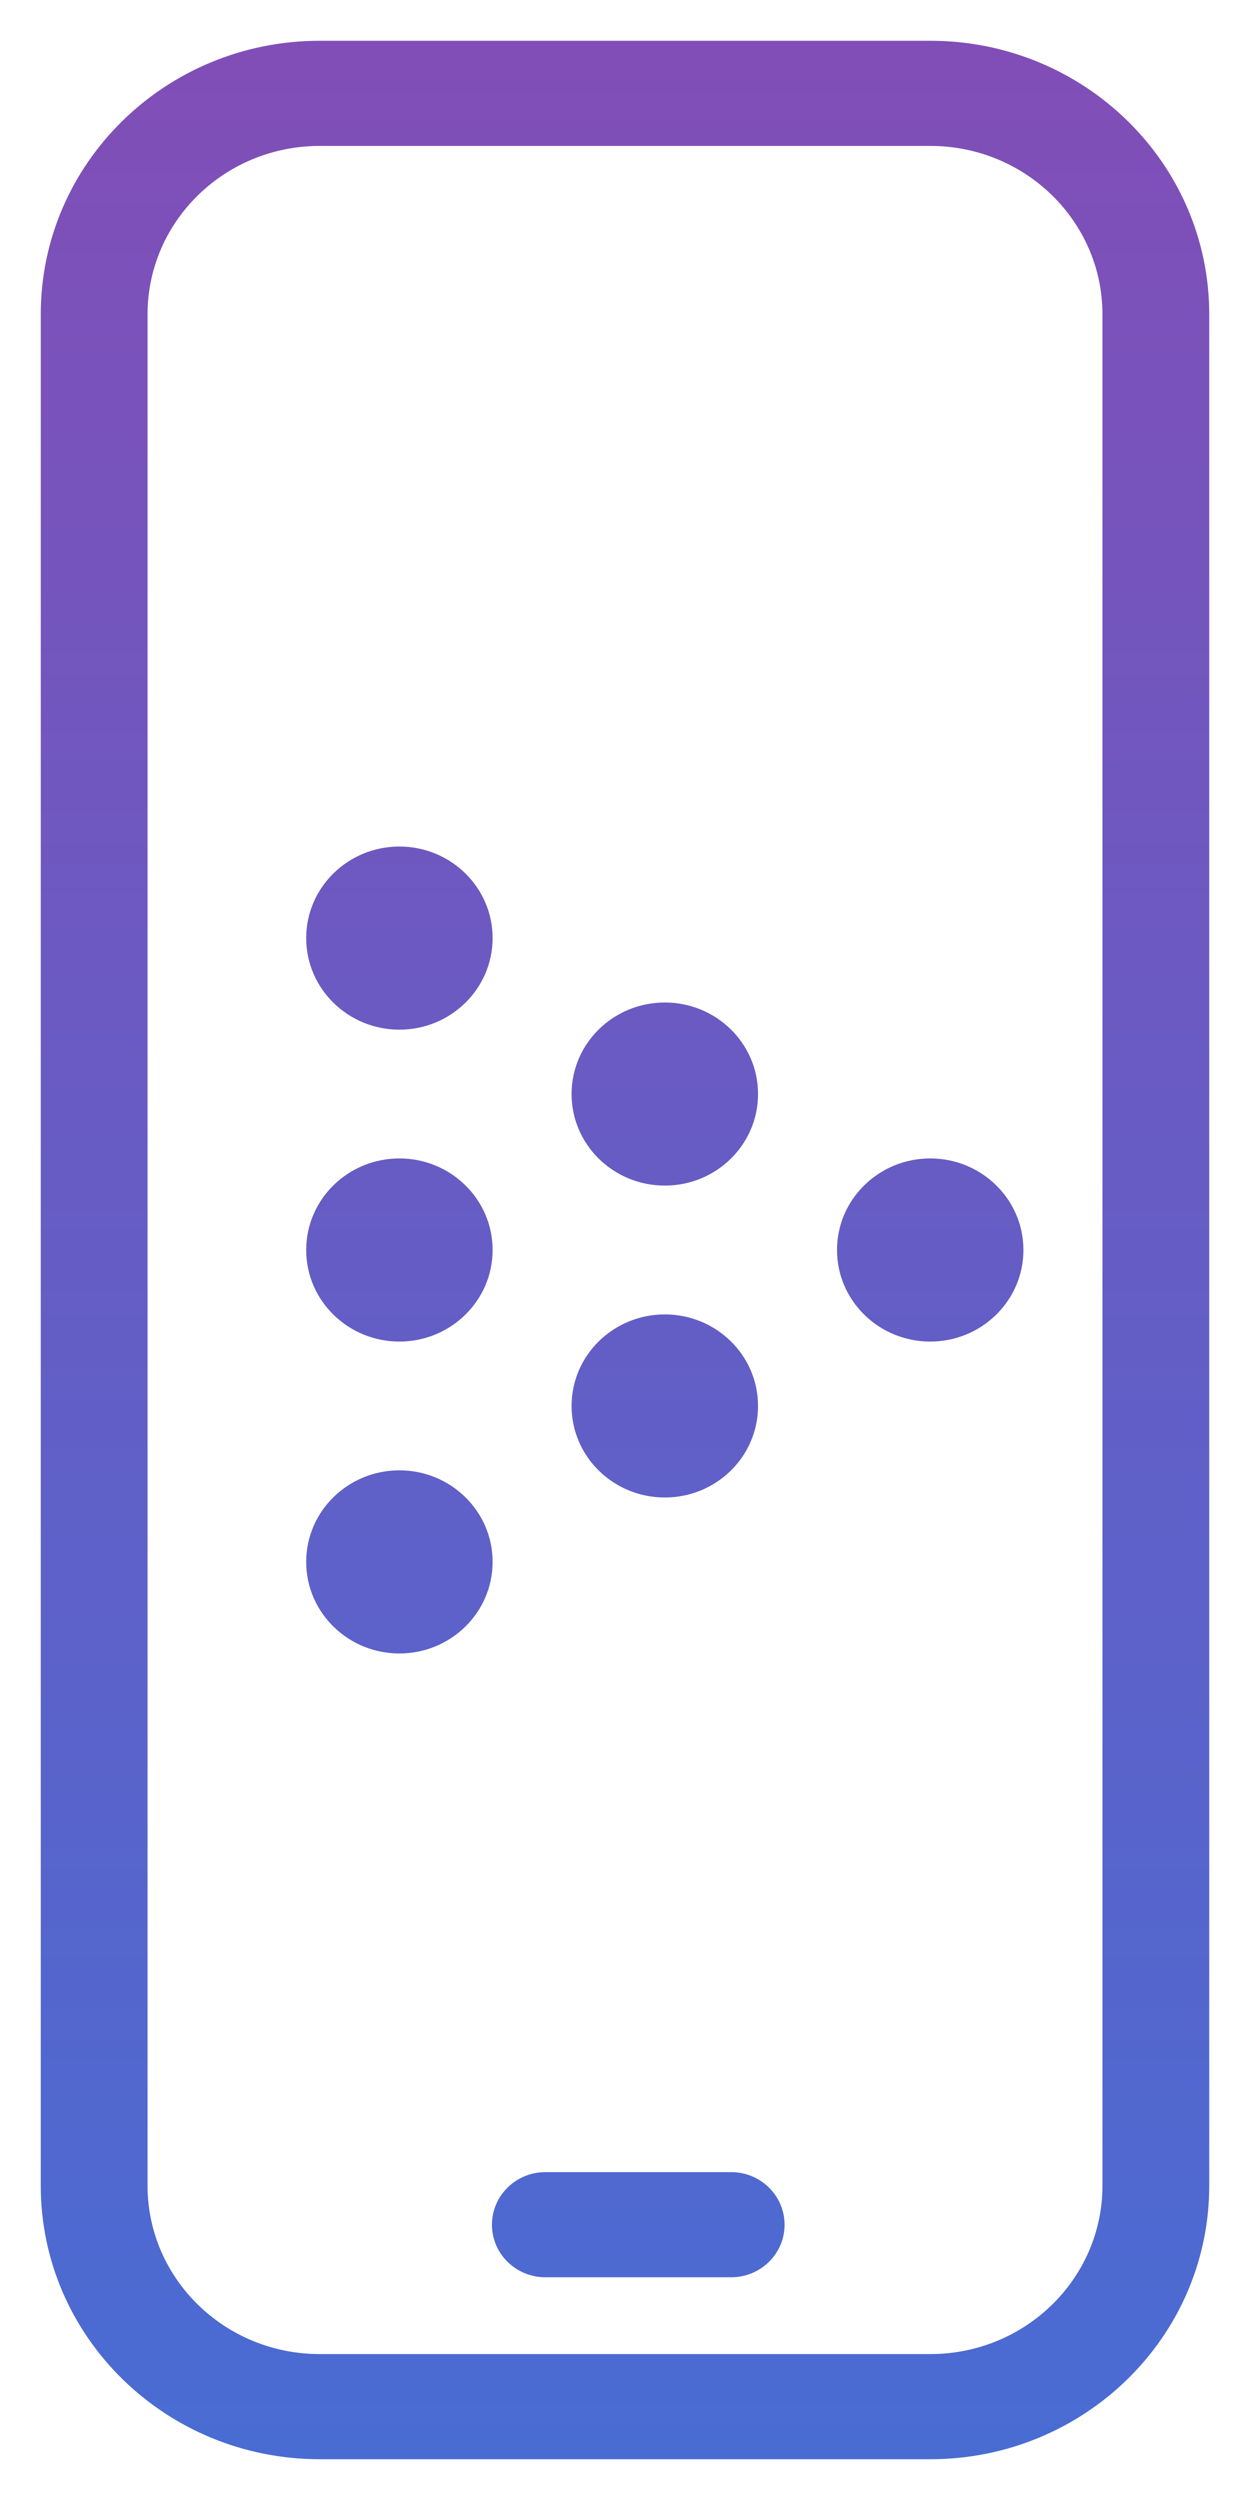
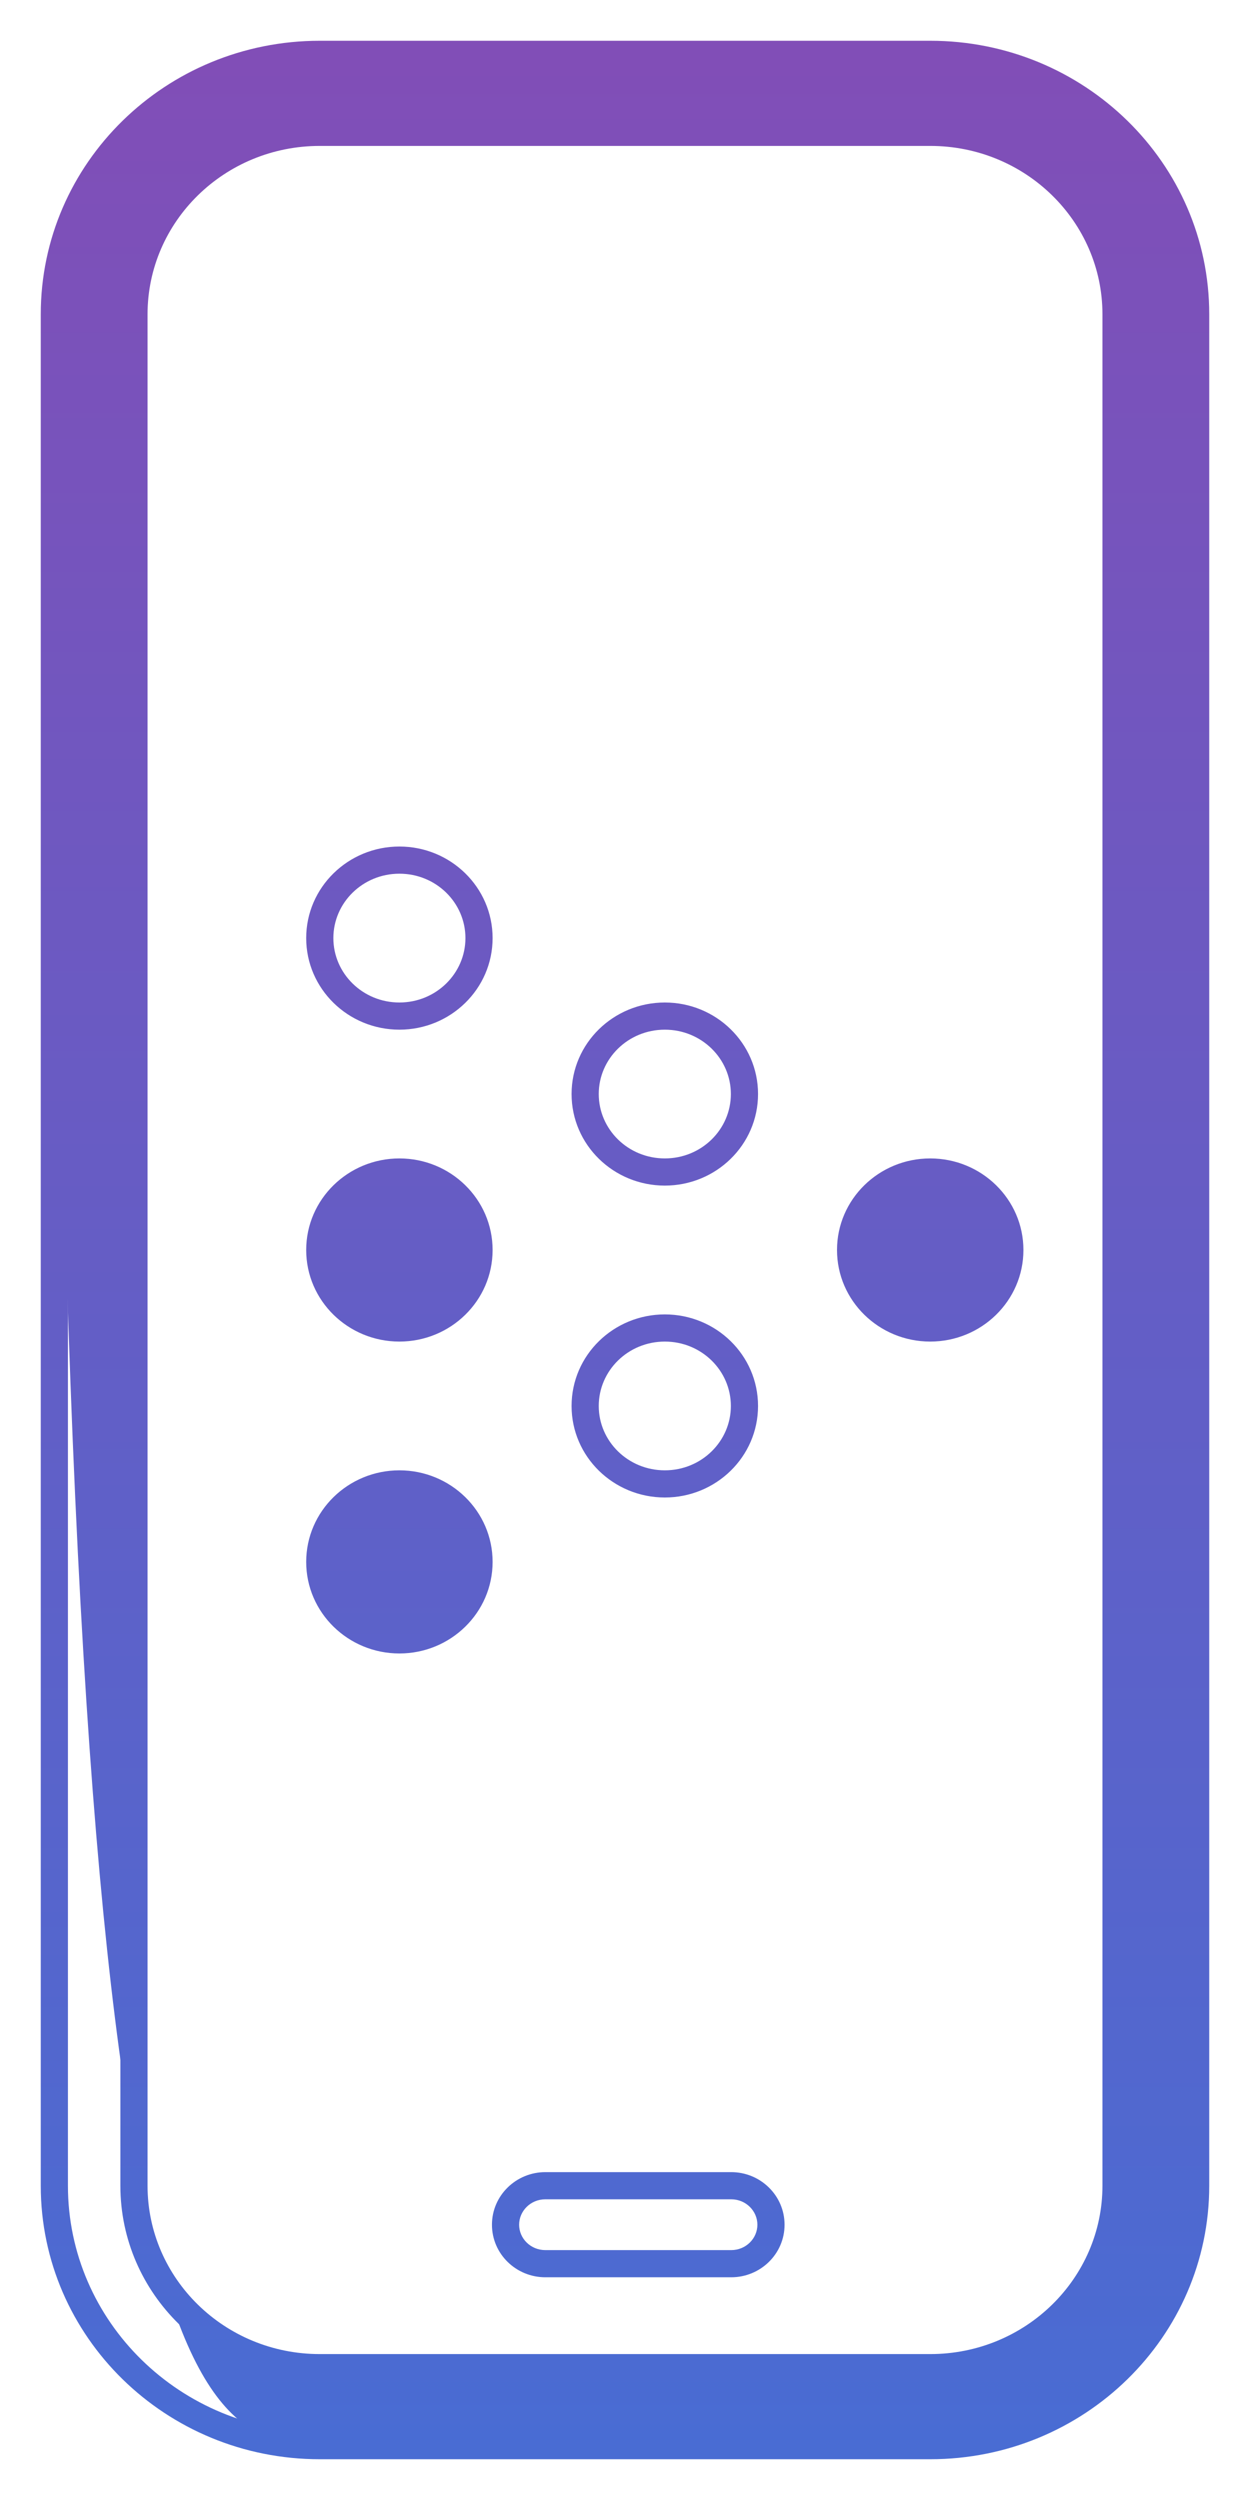
<svg xmlns="http://www.w3.org/2000/svg" width="23" height="46" viewBox="0 0 23 46" fill="none">
  <mask id="path-1-outside-1_1124_3288" maskUnits="userSpaceOnUse" x="0" y="0" width="23" height="46" fill="black">
    <rect fill="white" width="23" height="46" />
    <path fill-rule="evenodd" clip-rule="evenodd" d="M17.116 2.435H5.884C3.996 2.435 2.465 3.934 2.465 5.783V40.217C2.465 42.066 3.996 43.565 5.884 43.565H17.116C19.004 43.565 20.535 42.066 20.535 40.217V5.783C20.535 3.934 19.004 2.435 17.116 2.435ZM5.884 1C3.187 1 1 3.141 1 5.783V40.217C1 42.859 3.187 45 5.884 45H17.116C19.814 45 22 42.859 22 40.217V5.783C22 3.141 19.814 1 17.116 1H5.884Z" />
    <path d="M17.116 24.435C17.925 24.435 18.581 23.792 18.581 23C18.581 22.208 17.925 21.565 17.116 21.565C16.307 21.565 15.651 22.208 15.651 23C15.651 23.792 16.307 24.435 17.116 24.435Z" />
    <path d="M12.233 21.565C13.042 21.565 13.698 20.923 13.698 20.13C13.698 19.338 13.042 18.696 12.233 18.696C11.423 18.696 10.767 19.338 10.767 20.13C10.767 20.923 11.423 21.565 12.233 21.565Z" />
    <path d="M12.233 27.304C13.042 27.304 13.698 26.662 13.698 25.87C13.698 25.077 13.042 24.435 12.233 24.435C11.423 24.435 10.767 25.077 10.767 25.87C10.767 26.662 11.423 27.304 12.233 27.304Z" />
    <path d="M7.349 18.696C8.158 18.696 8.814 18.053 8.814 17.261C8.814 16.468 8.158 15.826 7.349 15.826C6.54 15.826 5.884 16.468 5.884 17.261C5.884 18.053 6.54 18.696 7.349 18.696Z" />
    <path d="M7.349 24.435C8.158 24.435 8.814 23.792 8.814 23C8.814 22.208 8.158 21.565 7.349 21.565C6.54 21.565 5.884 22.208 5.884 23C5.884 23.792 6.54 24.435 7.349 24.435Z" />
    <path d="M7.349 30.174C8.158 30.174 8.814 29.532 8.814 28.739C8.814 27.947 8.158 27.304 7.349 27.304C6.54 27.304 5.884 27.947 5.884 28.739C5.884 29.532 6.54 30.174 7.349 30.174Z" />
    <path fill-rule="evenodd" clip-rule="evenodd" d="M9.302 40.935C9.302 40.539 9.63 40.217 10.035 40.217H13.454C13.858 40.217 14.186 40.539 14.186 40.935C14.186 41.331 13.858 41.652 13.454 41.652H10.035C9.63 41.652 9.302 41.331 9.302 40.935Z" />
  </mask>
-   <path fill-rule="evenodd" clip-rule="evenodd" d="M17.116 2.435H5.884C3.996 2.435 2.465 3.934 2.465 5.783V40.217C2.465 42.066 3.996 43.565 5.884 43.565H17.116C19.004 43.565 20.535 42.066 20.535 40.217V5.783C20.535 3.934 19.004 2.435 17.116 2.435ZM5.884 1C3.187 1 1 3.141 1 5.783V40.217C1 42.859 3.187 45 5.884 45H17.116C19.814 45 22 42.859 22 40.217V5.783C22 3.141 19.814 1 17.116 1H5.884Z" fill="url(#paint0_linear_1124_3288)" />
+   <path fill-rule="evenodd" clip-rule="evenodd" d="M17.116 2.435H5.884C3.996 2.435 2.465 3.934 2.465 5.783V40.217C2.465 42.066 3.996 43.565 5.884 43.565H17.116C19.004 43.565 20.535 42.066 20.535 40.217V5.783C20.535 3.934 19.004 2.435 17.116 2.435ZM5.884 1C3.187 1 1 3.141 1 5.783C1 42.859 3.187 45 5.884 45H17.116C19.814 45 22 42.859 22 40.217V5.783C22 3.141 19.814 1 17.116 1H5.884Z" fill="url(#paint0_linear_1124_3288)" />
  <path d="M17.116 24.435C17.925 24.435 18.581 23.792 18.581 23C18.581 22.208 17.925 21.565 17.116 21.565C16.307 21.565 15.651 22.208 15.651 23C15.651 23.792 16.307 24.435 17.116 24.435Z" fill="url(#paint1_linear_1124_3288)" />
-   <path d="M12.233 21.565C13.042 21.565 13.698 20.923 13.698 20.13C13.698 19.338 13.042 18.696 12.233 18.696C11.423 18.696 10.767 19.338 10.767 20.13C10.767 20.923 11.423 21.565 12.233 21.565Z" fill="url(#paint2_linear_1124_3288)" />
-   <path d="M12.233 27.304C13.042 27.304 13.698 26.662 13.698 25.87C13.698 25.077 13.042 24.435 12.233 24.435C11.423 24.435 10.767 25.077 10.767 25.87C10.767 26.662 11.423 27.304 12.233 27.304Z" fill="url(#paint3_linear_1124_3288)" />
-   <path d="M7.349 18.696C8.158 18.696 8.814 18.053 8.814 17.261C8.814 16.468 8.158 15.826 7.349 15.826C6.54 15.826 5.884 16.468 5.884 17.261C5.884 18.053 6.54 18.696 7.349 18.696Z" fill="url(#paint4_linear_1124_3288)" />
  <path d="M7.349 24.435C8.158 24.435 8.814 23.792 8.814 23C8.814 22.208 8.158 21.565 7.349 21.565C6.54 21.565 5.884 22.208 5.884 23C5.884 23.792 6.54 24.435 7.349 24.435Z" fill="url(#paint5_linear_1124_3288)" />
  <path d="M7.349 30.174C8.158 30.174 8.814 29.532 8.814 28.739C8.814 27.947 8.158 27.304 7.349 27.304C6.54 27.304 5.884 27.947 5.884 28.739C5.884 29.532 6.54 30.174 7.349 30.174Z" fill="url(#paint6_linear_1124_3288)" />
-   <path fill-rule="evenodd" clip-rule="evenodd" d="M9.302 40.935C9.302 40.539 9.63 40.217 10.035 40.217H13.454C13.858 40.217 14.186 40.539 14.186 40.935C14.186 41.331 13.858 41.652 13.454 41.652H10.035C9.63 41.652 9.302 41.331 9.302 40.935Z" fill="url(#paint7_linear_1124_3288)" />
  <path d="M5.884 2.685H17.116V2.185H5.884V2.685ZM2.715 5.783C2.715 4.077 4.129 2.685 5.884 2.685V2.185C3.863 2.185 2.215 3.791 2.215 5.783H2.715ZM2.715 40.217V5.783H2.215V40.217H2.715ZM5.884 43.315C4.129 43.315 2.715 41.923 2.715 40.217H2.215C2.215 42.209 3.863 43.815 5.884 43.815V43.315ZM17.116 43.315H5.884V43.815H17.116V43.315ZM20.285 40.217C20.285 41.923 18.871 43.315 17.116 43.315V43.815C19.137 43.815 20.785 42.209 20.785 40.217H20.285ZM20.285 5.783V40.217H20.785V5.783H20.285ZM17.116 2.685C18.871 2.685 20.285 4.077 20.285 5.783H20.785C20.785 3.791 19.137 2.185 17.116 2.185V2.685ZM1.25 5.783C1.25 3.284 3.32 1.25 5.884 1.25V0.75C3.053 0.75 0.75 2.998 0.75 5.783H1.25ZM1.25 40.217V5.783H0.75V40.217H1.25ZM5.884 44.75C3.32 44.75 1.25 42.716 1.25 40.217H0.75C0.75 43.002 3.053 45.25 5.884 45.25V44.75ZM17.116 44.75H5.884V45.25H17.116V44.75ZM21.75 40.217C21.75 42.716 19.68 44.75 17.116 44.75V45.25C19.947 45.25 22.25 43.002 22.25 40.217H21.75ZM21.75 5.783V40.217H22.25V5.783H21.75ZM17.116 1.25C19.68 1.25 21.75 3.284 21.75 5.783H22.25C22.25 2.998 19.947 0.75 17.116 0.75V1.25ZM5.884 1.25H17.116V0.75H5.884V1.25ZM18.331 23C18.331 23.649 17.792 24.185 17.116 24.185V24.685C18.059 24.685 18.831 23.935 18.831 23H18.331ZM17.116 24.185C16.44 24.185 15.901 23.649 15.901 23H15.401C15.401 23.935 16.174 24.685 17.116 24.685V24.185ZM15.901 23C15.901 22.351 16.44 21.815 17.116 21.815V21.315C16.174 21.315 15.401 22.065 15.401 23H15.901ZM17.116 21.815C17.792 21.815 18.331 22.351 18.331 23H18.831C18.831 22.065 18.059 21.315 17.116 21.315V21.815ZM13.448 20.13C13.448 20.78 12.909 21.315 12.233 21.315V21.815C13.175 21.815 13.948 21.066 13.948 20.13H13.448ZM12.233 21.315C11.556 21.315 11.017 20.78 11.017 20.13H10.517C10.517 21.066 11.29 21.815 12.233 21.815V21.315ZM11.017 20.13C11.017 19.481 11.556 18.946 12.233 18.946V18.446C11.29 18.446 10.517 19.195 10.517 20.13H11.017ZM12.233 18.946C12.909 18.946 13.448 19.481 13.448 20.13H13.948C13.948 19.195 13.175 18.446 12.233 18.446V18.946ZM13.448 25.87C13.448 26.519 12.909 27.054 12.233 27.054V27.554C13.175 27.554 13.948 26.805 13.948 25.87H13.448ZM12.233 27.054C11.556 27.054 11.017 26.519 11.017 25.87H10.517C10.517 26.805 11.29 27.554 12.233 27.554V27.054ZM11.017 25.87C11.017 25.22 11.556 24.685 12.233 24.685V24.185C11.29 24.185 10.517 24.934 10.517 25.87H11.017ZM12.233 24.685C12.909 24.685 13.448 25.22 13.448 25.87H13.948C13.948 24.934 13.175 24.185 12.233 24.185V24.685ZM8.564 17.261C8.564 17.91 8.025 18.446 7.349 18.446V18.946C8.291 18.946 9.064 18.196 9.064 17.261H8.564ZM7.349 18.446C6.673 18.446 6.134 17.91 6.134 17.261H5.634C5.634 18.196 6.407 18.946 7.349 18.946V18.446ZM6.134 17.261C6.134 16.611 6.673 16.076 7.349 16.076V15.576C6.407 15.576 5.634 16.326 5.634 17.261H6.134ZM7.349 16.076C8.025 16.076 8.564 16.611 8.564 17.261H9.064C9.064 16.326 8.291 15.576 7.349 15.576V16.076ZM8.564 23C8.564 23.649 8.025 24.185 7.349 24.185V24.685C8.291 24.685 9.064 23.935 9.064 23H8.564ZM7.349 24.185C6.673 24.185 6.134 23.649 6.134 23H5.634C5.634 23.935 6.407 24.685 7.349 24.685V24.185ZM6.134 23C6.134 22.351 6.673 21.815 7.349 21.815V21.315C6.407 21.315 5.634 22.065 5.634 23H6.134ZM7.349 21.815C8.025 21.815 8.564 22.351 8.564 23H9.064C9.064 22.065 8.291 21.315 7.349 21.315V21.815ZM8.564 28.739C8.564 29.389 8.025 29.924 7.349 29.924V30.424C8.291 30.424 9.064 29.674 9.064 28.739H8.564ZM7.349 29.924C6.673 29.924 6.134 29.389 6.134 28.739H5.634C5.634 29.674 6.407 30.424 7.349 30.424V29.924ZM6.134 28.739C6.134 28.09 6.673 27.554 7.349 27.554V27.054C6.407 27.054 5.634 27.804 5.634 28.739H6.134ZM7.349 27.554C8.025 27.554 8.564 28.09 8.564 28.739H9.064C9.064 27.804 8.291 27.054 7.349 27.054V27.554ZM10.035 39.967C9.497 39.967 9.052 40.396 9.052 40.935H9.552C9.552 40.682 9.763 40.467 10.035 40.467V39.967ZM13.454 39.967H10.035V40.467H13.454V39.967ZM14.436 40.935C14.436 40.396 13.991 39.967 13.454 39.967V40.467C13.725 40.467 13.936 40.682 13.936 40.935H14.436ZM13.454 41.902C13.991 41.902 14.436 41.474 14.436 40.935H13.936C13.936 41.188 13.725 41.402 13.454 41.402V41.902ZM10.035 41.902H13.454V41.402H10.035V41.902ZM9.052 40.935C9.052 41.474 9.497 41.902 10.035 41.902V41.402C9.763 41.402 9.552 41.188 9.552 40.935H9.052Z" fill="url(#paint8_linear_1124_3288)" mask="url(#path-1-outside-1_1124_3288)" />
  <defs>
    <linearGradient id="paint0_linear_1124_3288" x1="11.5" y1="1" x2="11.5" y2="45" gradientUnits="userSpaceOnUse">
      <stop stop-color="#814EB7" />
      <stop offset="1" stop-color="#496CD3" />
    </linearGradient>
    <linearGradient id="paint1_linear_1124_3288" x1="11.5" y1="1" x2="11.5" y2="45" gradientUnits="userSpaceOnUse">
      <stop stop-color="#814EB7" />
      <stop offset="1" stop-color="#496CD3" />
    </linearGradient>
    <linearGradient id="paint2_linear_1124_3288" x1="11.5" y1="1" x2="11.5" y2="45" gradientUnits="userSpaceOnUse">
      <stop stop-color="#814EB7" />
      <stop offset="1" stop-color="#496CD3" />
    </linearGradient>
    <linearGradient id="paint3_linear_1124_3288" x1="11.5" y1="1" x2="11.5" y2="45" gradientUnits="userSpaceOnUse">
      <stop stop-color="#814EB7" />
      <stop offset="1" stop-color="#496CD3" />
    </linearGradient>
    <linearGradient id="paint4_linear_1124_3288" x1="11.5" y1="1" x2="11.5" y2="45" gradientUnits="userSpaceOnUse">
      <stop stop-color="#814EB7" />
      <stop offset="1" stop-color="#496CD3" />
    </linearGradient>
    <linearGradient id="paint5_linear_1124_3288" x1="11.5" y1="1" x2="11.5" y2="45" gradientUnits="userSpaceOnUse">
      <stop stop-color="#814EB7" />
      <stop offset="1" stop-color="#496CD3" />
    </linearGradient>
    <linearGradient id="paint6_linear_1124_3288" x1="11.5" y1="1" x2="11.5" y2="45" gradientUnits="userSpaceOnUse">
      <stop stop-color="#814EB7" />
      <stop offset="1" stop-color="#496CD3" />
    </linearGradient>
    <linearGradient id="paint7_linear_1124_3288" x1="11.5" y1="1" x2="11.5" y2="45" gradientUnits="userSpaceOnUse">
      <stop stop-color="#814EB7" />
      <stop offset="1" stop-color="#496CD3" />
    </linearGradient>
    <linearGradient id="paint8_linear_1124_3288" x1="11.5" y1="1" x2="11.5" y2="45" gradientUnits="userSpaceOnUse">
      <stop stop-color="#814EB7" />
      <stop offset="1" stop-color="#496CD3" />
    </linearGradient>
  </defs>
</svg>